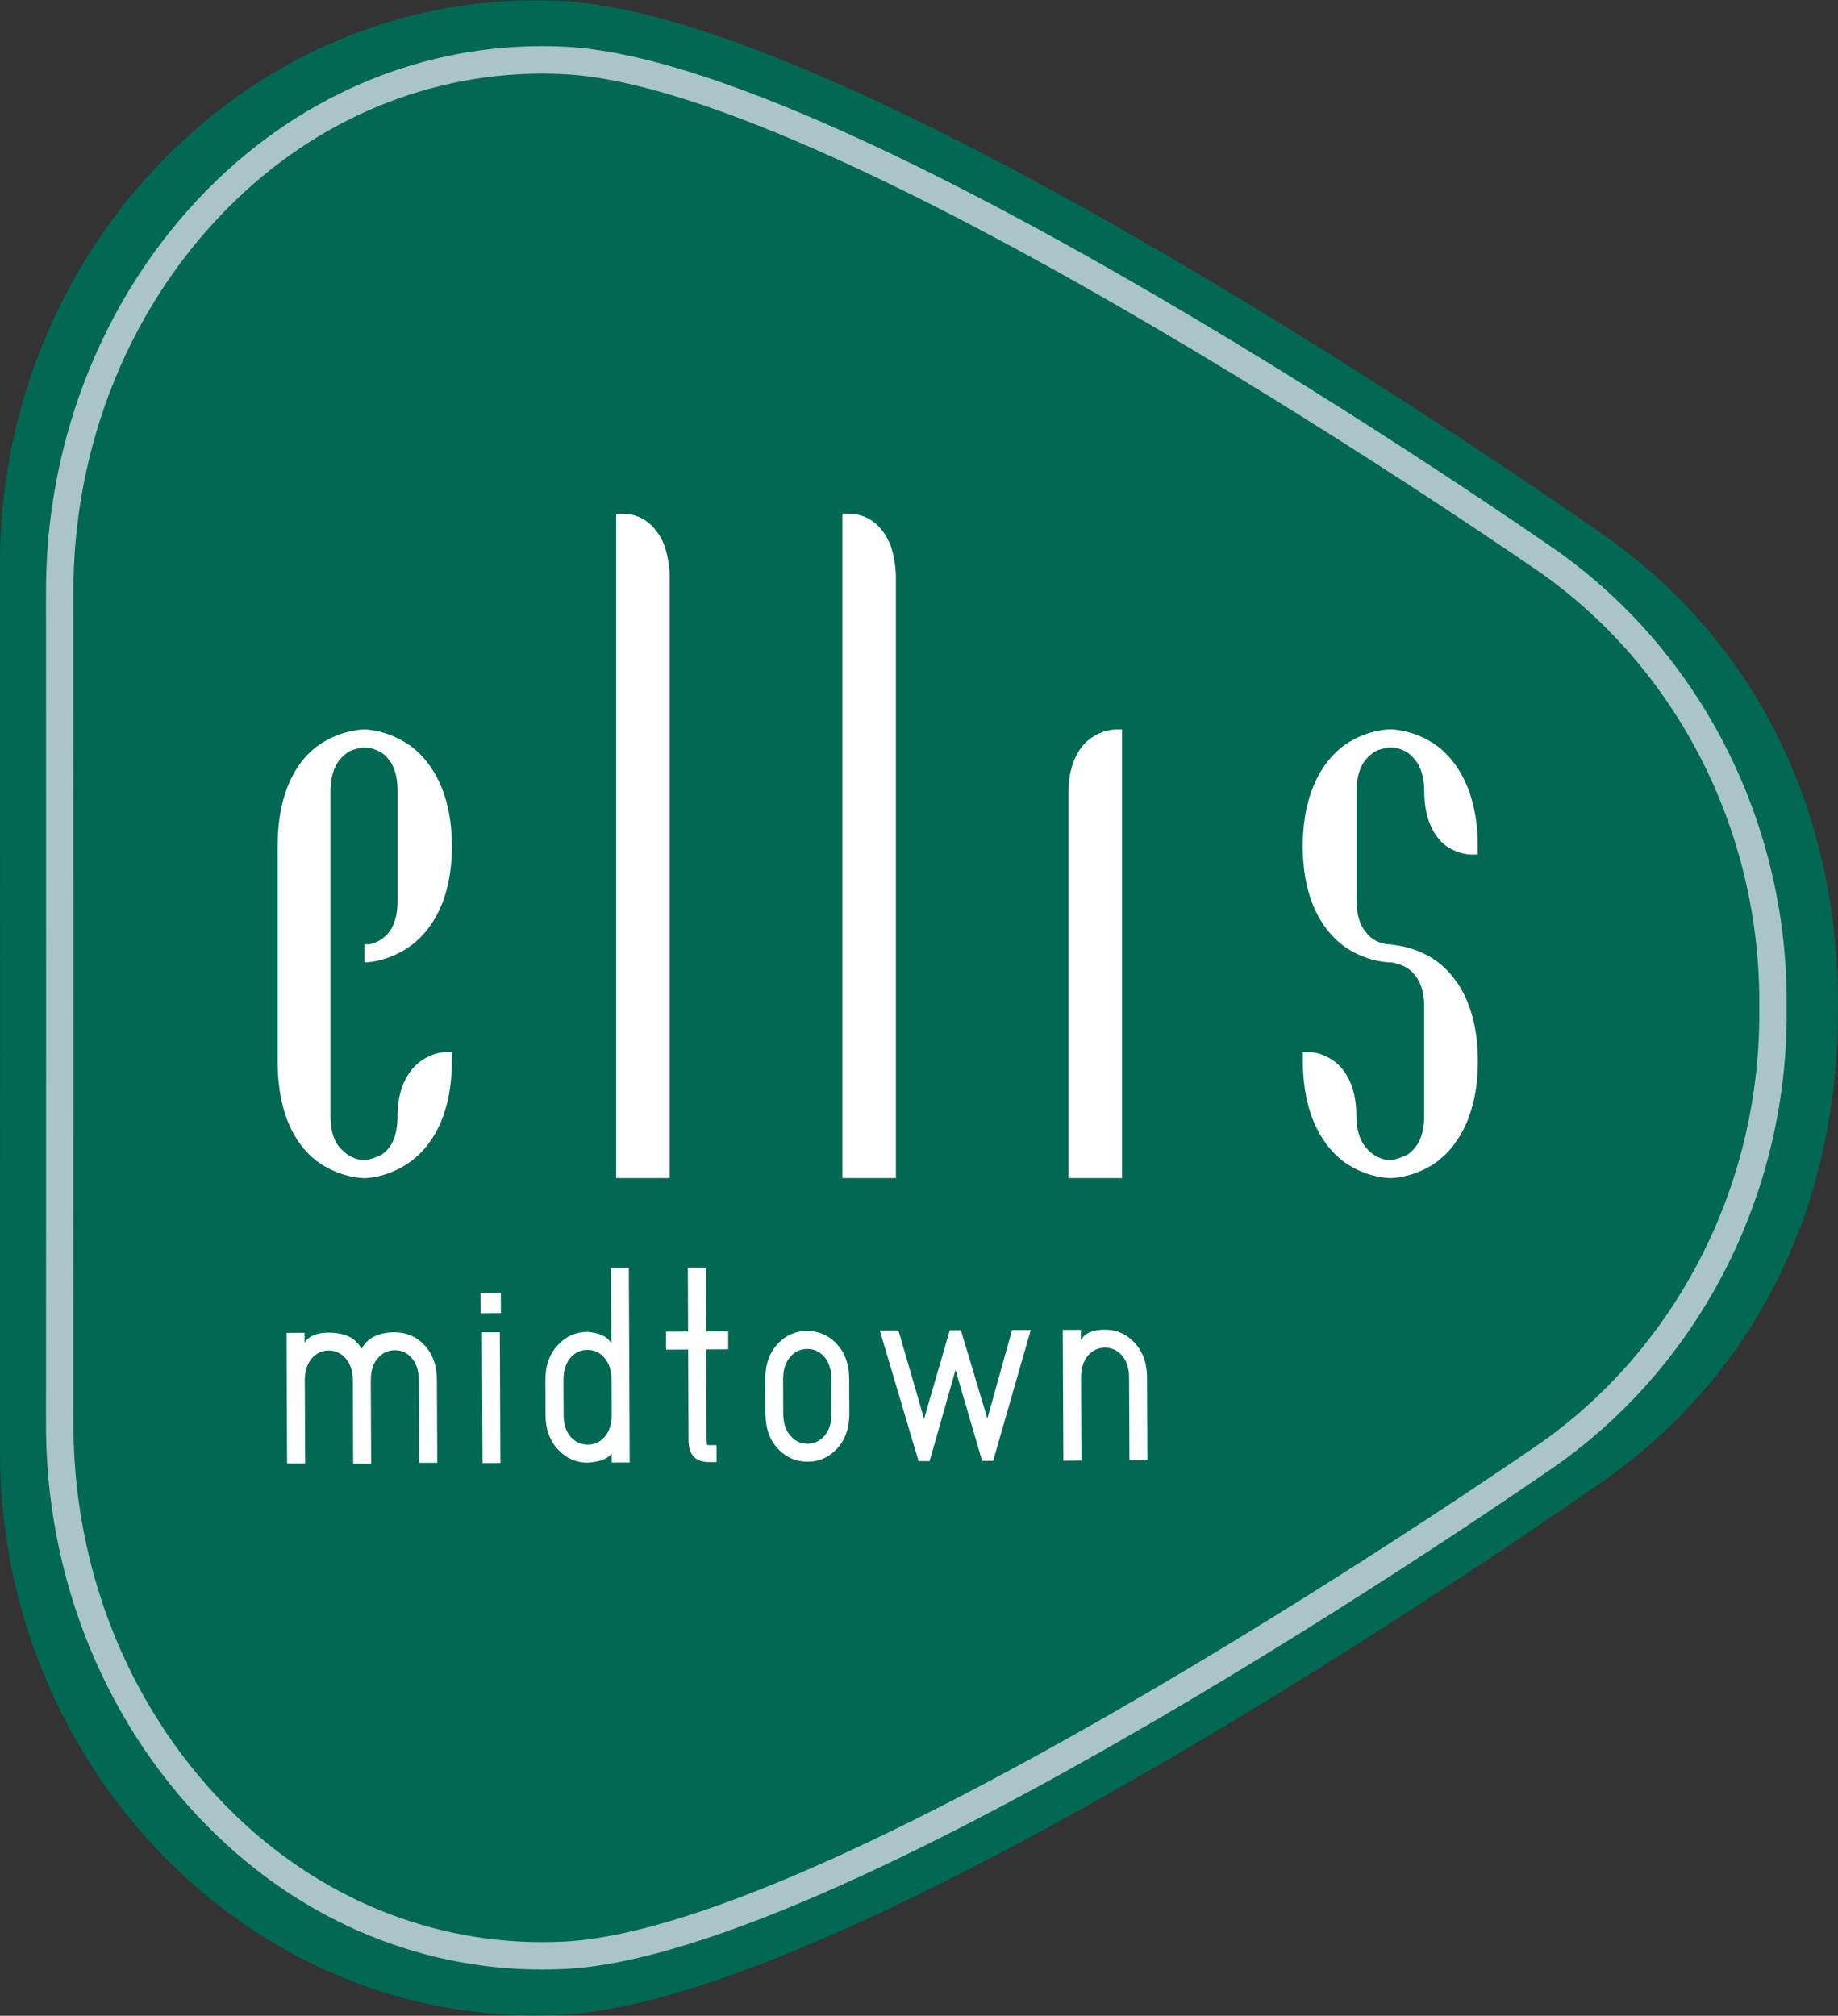
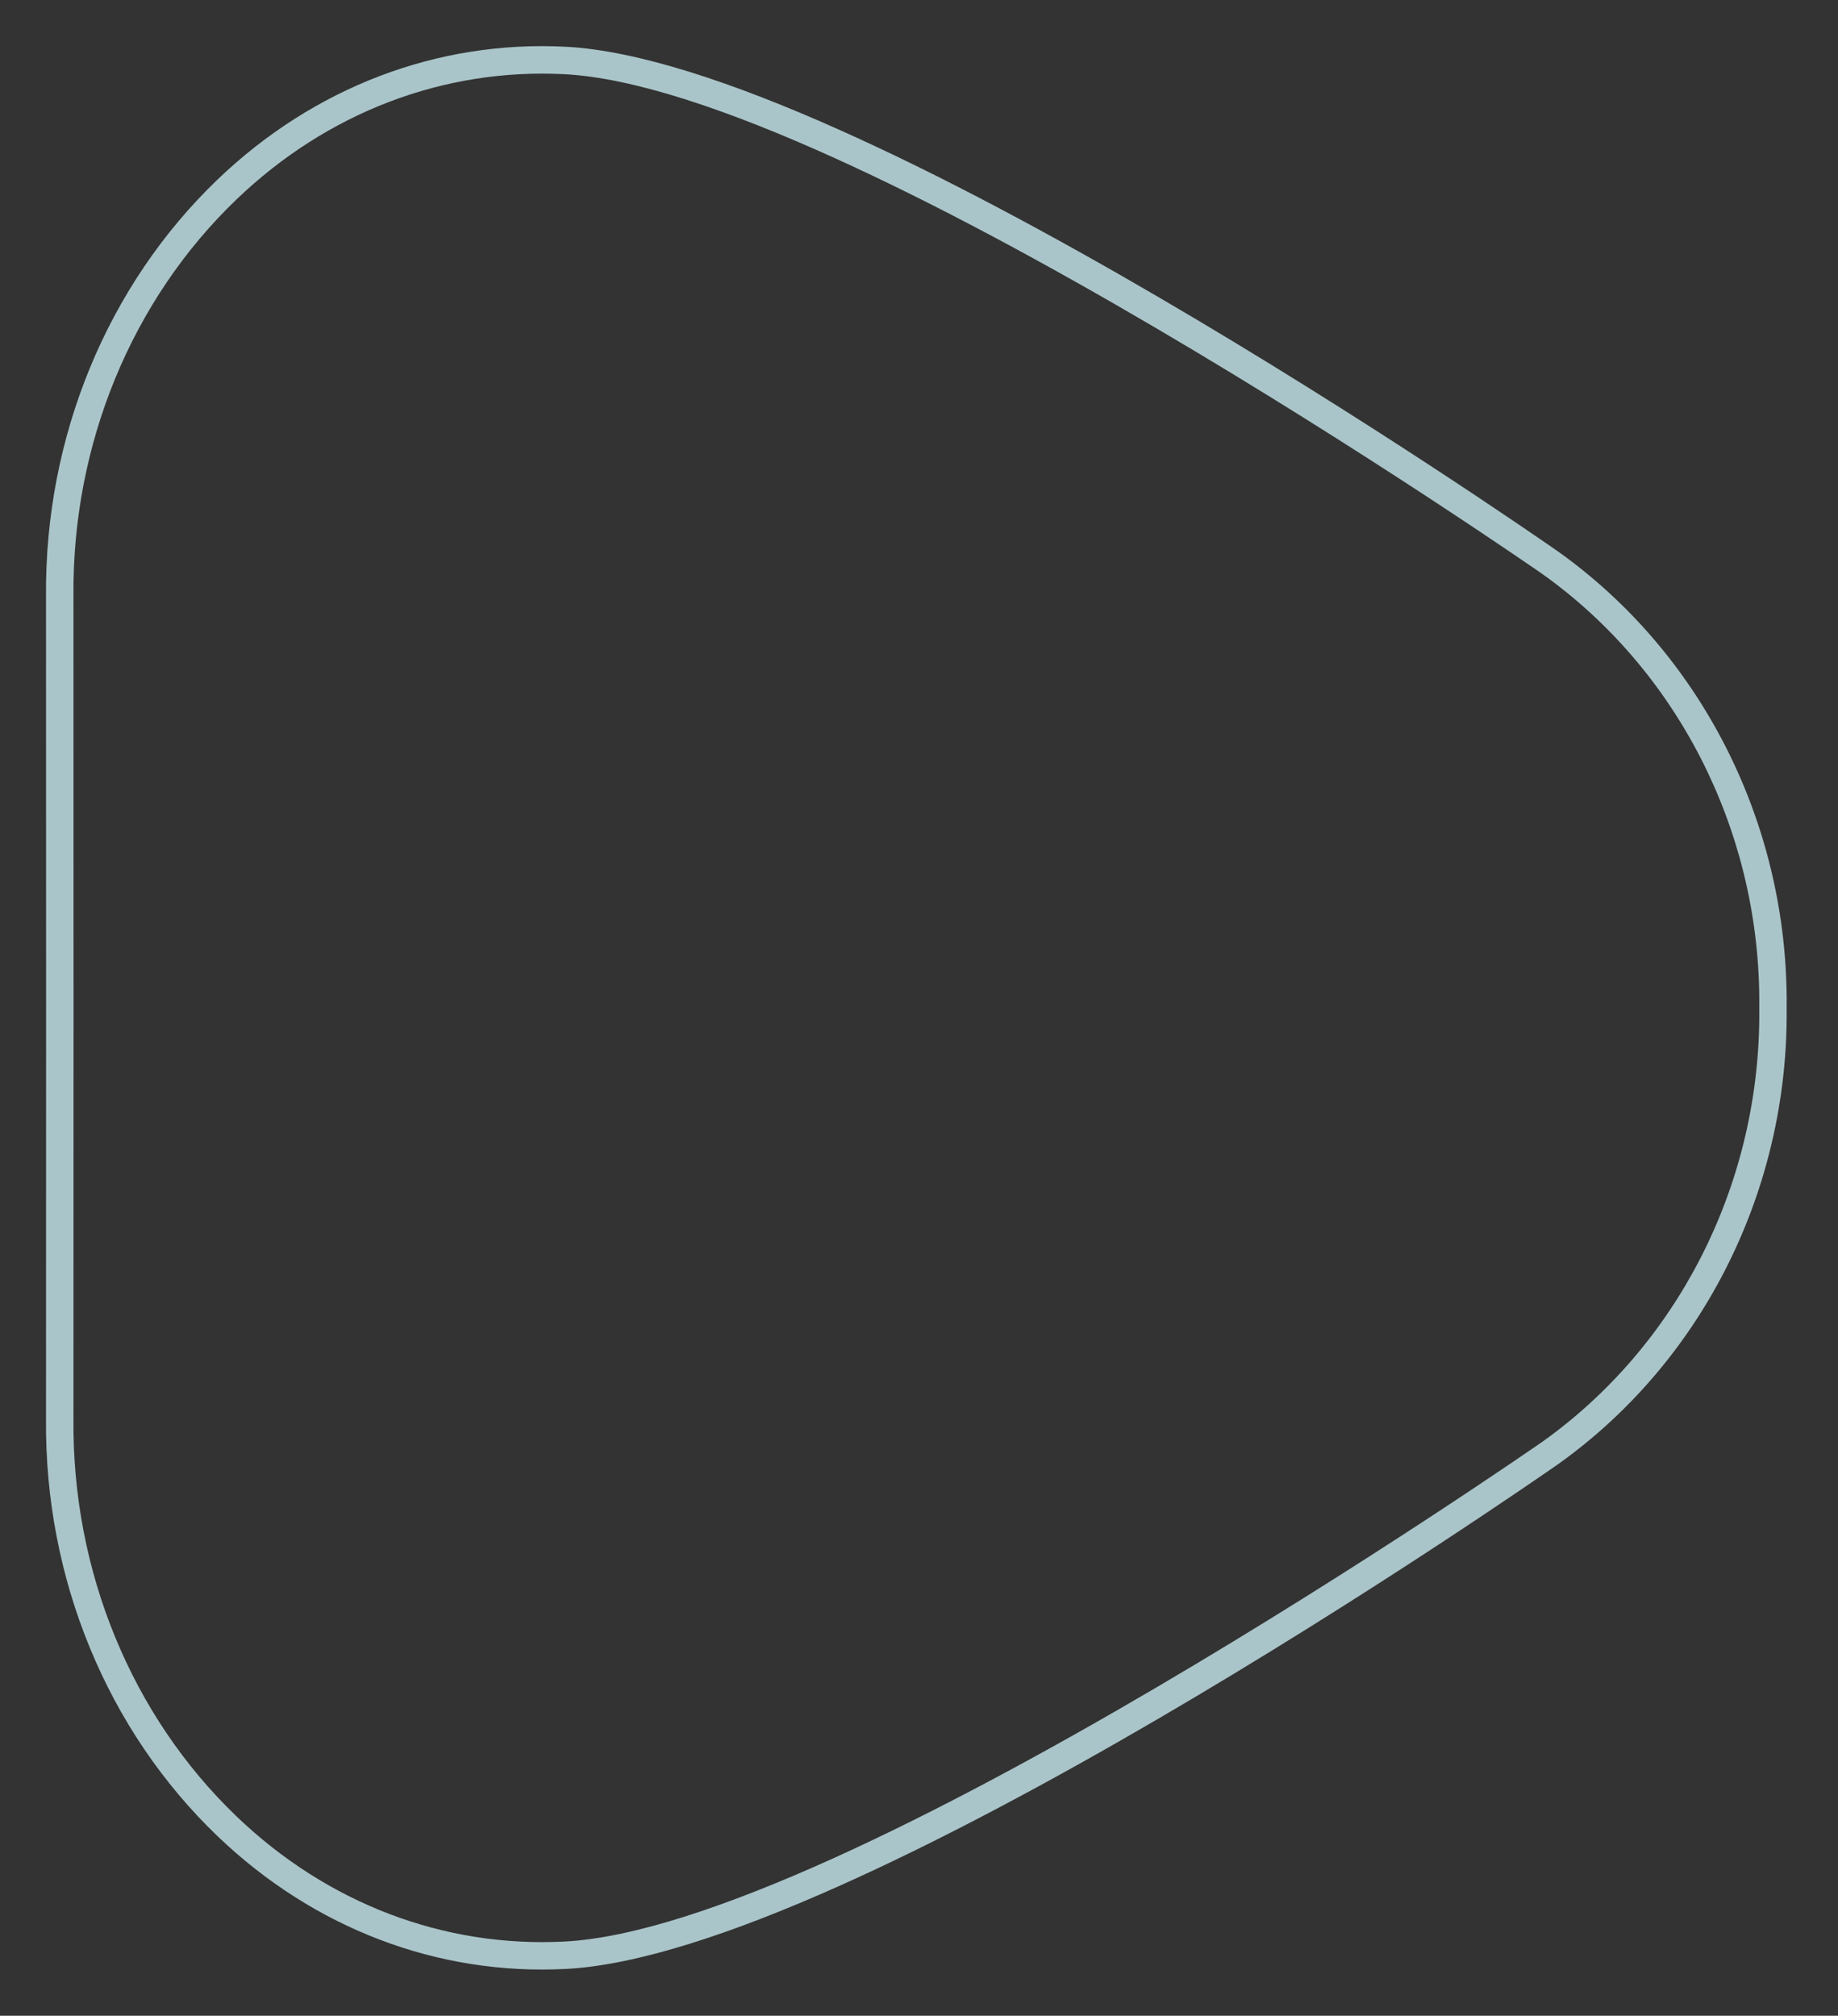
<svg xmlns="http://www.w3.org/2000/svg" id="logos" viewBox="0 0 300 329">
  <rect x="0" y="0" width="300" height="329" fill="#333333" stroke="none" />
  <defs>
    <style>
      .cls-1 {
        fill: #aac5c9;
      }

      .cls-1, .cls-2, .cls-3 {
        stroke-width: 0px;
      }

      .cls-2 {
        fill: #fff;
      }

      .cls-3 {
        fill: #006853;
      }
    </style>
  </defs>
  <g>
-     <path class="cls-3" d="m300,164.5c0-.4,0-.81,0-1.21h0c0-.1,0-.2,0-.3-.28-31.98-14.11-58.45-37.62-75.24,0,0-120.15-85-170.69-87.59C41.13-2.44-.45,40.83,0,92.78c.02,1.83.02,141.6,0,143.43-.45,51.95,41.13,95.23,91.67,92.63,50.54-2.6,170.69-87.59,170.69-87.59,23.51-16.79,37.34-43.27,37.62-75.24,0-.1,0-.2,0-.3h0c0-.4,0-.81,0-1.21ZM70.2,9.83c-7.44,2.75-14.56,5.83-18.98,7.69,6-3.44,12.38-6.01,18.98-7.69Zm-18.98,301.66c4.42,1.86,11.54,4.94,18.98,7.69-6.6-1.68-12.98-4.25-18.98-7.69Z" />
    <path class="cls-1" d="m291.62,164.5c0-.4,0-.81,0-1.21h0c0-.2,0-.39,0-.59-.25-29.04-14.18-56.19-37.27-72.66-4.68-3.27-115.25-80-162.01-82.41-20.94-1.08-41.12,6.62-56.82,21.66C17.5,46.57,7.29,71.36,7.51,97.32c.02,1.87.02,132.48,0,134.36-.23,25.96,9.98,50.75,28.01,68.02,15.7,15.04,35.88,22.74,56.82,21.66,46.76-2.4,157.33-79.14,162.01-82.41,23.09-16.47,37.02-43.62,37.27-72.66,0-.2,0-.39,0-.59h0c0-.4,0-.81,0-1.21Zm-39.85,70.8c-1.12.78-114.17,79.26-159.66,81.59-19.71,1.01-38.7-6.24-53.49-20.42-17.14-16.42-26.84-40.03-26.63-64.75.02-1.88.02-132.56,0-134.44-.22-24.73,9.49-48.33,26.63-64.75,14.8-14.18,33.78-21.43,53.49-20.42,45.49,2.33,158.54,80.81,159.66,81.59,21.91,15.63,35.14,41.43,35.38,69.04,0,.6,0,1.18,0,1.76,0,.58,0,1.16,0,1.76-.24,27.61-13.47,53.42-35.38,69.04Z" />
  </g>
  <g>
-     <path class="cls-2" d="m224.11,122.86c.74-.49,1.48-.61,1.97-.74.24-.12.49-.12.61-.12h.49c.49,0,1.97.25,3.08,1.23,1.11,1.11,2.21,2.58,2.21,6.03,0,4.92,1.97,7.75,3.81,8.98,1.97,1.23,3.69,1.23,3.81,1.23h1.11v-1.35c0-9.35-3.69-14.4-7.14-16.74-3.57-2.34-7.01-2.34-7.14-2.34s-3.57,0-7.14,2.34c-3.44,2.34-7.14,7.38-7.14,16.74s3.69,14.28,7.14,16.61c3.57,2.34,7.01,2.34,7.14,2.34h.25c.49.12,1.97.37,3.08,1.35,1.11.98,2.21,2.58,2.21,6.03v17.6c0,3.81-1.35,5.41-2.71,6.4-.74.37-1.48.61-1.97.74-.24.12-.49.12-.61.12h-.49c-.49,0-1.97-.25-3.08-1.35-1.11-.98-2.21-2.58-2.21-5.91,0-4.92-1.97-7.75-3.81-8.98-1.97-1.35-3.69-1.35-3.81-1.35h-1.11v1.48c0,9.35,3.69,14.4,7.14,16.74,3.57,2.34,7.01,2.34,7.14,2.34s3.57,0,7.14-2.34c3.44-2.34,7.14-7.38,7.14-16.74s-3.69-14.28-7.14-16.61c-3.57-2.34-7.01-2.34-7.14-2.46h-.24c-.49,0-1.97-.24-3.08-1.23-1.11-1.11-2.21-2.58-2.21-6.03v-17.6c0-3.81,1.35-5.41,2.71-6.4m-45.78-2.58c-1.97,1.23-3.94,4.06-3.94,8.98v63.01h8.74v-73.22h-.98c-.12,0-1.97,0-3.81,1.23m-32.98-31.26c-.98-2.46-3.08-5.17-6.77-5.17h-1.11v108.42h8.74v-98.21c0-.12,0-2.46-.86-5.04m-36.92,0c-.98-2.46-3.08-5.17-6.77-5.17h-1.11v108.42h8.74v-98.21c0-.12,0-2.46-.86-5.04m-41.96,32.37c-3.57-2.34-6.89-2.34-7.01-2.34s-3.57,0-7.14,2.34c-3.57,2.34-7.02,7.38-7.02,16.74v35.07c0,9.35,3.45,14.4,7.02,16.74,3.57,2.34,7.01,2.34,7.14,2.34s3.44,0,7.01-2.34c3.57-2.34,7.26-7.38,7.26-16.74v-1.48h-1.11c-.12,0-1.84,0-3.81,1.35-1.84,1.23-3.94,4.06-3.94,8.98,0,3.81-1.23,5.41-2.58,6.4-.74.37-1.48.61-1.97.74-.37.12-.49.12-.74.12h-.37c-.49,0-1.97-.25-3.07-1.35-1.23-.98-2.21-2.58-2.21-5.91v-52.79c0-3.81,1.35-5.41,2.71-6.4.74-.49,1.35-.61,1.97-.74.25-.12.49-.12.61-.12h.37c.61,0,1.97.25,3.2,1.23,1.11,1.11,2.09,2.58,2.09,6.03v17.6c0,3.81-1.23,5.41-2.58,6.4-.74.49-1.48.74-1.97.86h-.86v2.95c.12,0,3.44,0,7.01-2.34,3.57-2.34,7.26-7.38,7.26-16.61s-3.69-14.4-7.26-16.74" />
-     <path class="cls-2" d="m176.42,218.73v-1.68s-2.95.01-2.95.01l.09,21.34,2.95-.02-.06-13.54c0-1.58.41-2.82,1.25-3.72.72-.77,1.6-1.15,2.65-1.16,1.03,0,1.91.37,2.64,1.13.86.89,1.29,2.14,1.3,3.73l.06,13.52h2.93s-.06-13.53-.06-13.53c-.01-2.4-.73-4.33-2.16-5.79-1.29-1.34-2.86-2-4.72-2-1.99.01-3.3.57-3.91,1.7m-24.7,19.76l4.23-14.88,4.34,14.84h1.8s6.14-21.37,6.14-21.37h-3.05s-4.03,14.46-4.03,14.46l-4.32-14.41h-1.82s-4.19,14.45-4.19,14.45l-4.18-14.41h-3.05s6.33,21.32,6.33,21.32h1.8Zm-16.01-7.75c0,1.6-.42,2.85-1.27,3.75-.72.77-1.6,1.15-2.63,1.16-1.05,0-1.94-.37-2.66-1.14-.87-.89-1.31-2.14-1.32-3.73l-.02-5.7c0-1.59.42-2.84,1.29-3.74.71-.77,1.59-1.15,2.65-1.16,1.03,0,1.91.37,2.64,1.13.86.89,1.29,2.14,1.3,3.73l.02,5.7Zm-8.72-11.46c-1.4,1.47-2.1,3.41-2.09,5.81l.03,5.7c.01,2.4.72,4.33,2.14,5.79,1.3,1.34,2.88,2.01,4.76,2,1.85,0,3.41-.69,4.7-2.04,1.4-1.47,2.1-3.41,2.09-5.81l-.03-5.7c0-2.4-.72-4.33-2.14-5.79-1.3-1.34-2.87-2-4.72-2-1.87,0-3.45.69-4.74,2.04m-11.72.98l3.58-.02v-2.93s-3.59.02-3.59.02l-.05-10.43h-2.95s.04,10.44.04,10.44l-3.6.02v2.93s3.61-.01,3.61-.01l.06,14.66c0,.88.13,1.59.38,2.13.48,1,1.4,1.52,2.76,1.57h1.44s-.01-2.76-.01-2.76h-1.11c-.25,0-.38,0-.39-.01-.08-.14-.12-.46-.12-.95l-.06-14.67Zm-22.01,14.41c-.85-.89-1.27-2.14-1.28-3.73l-.02-5.7c0-1.6.41-2.84,1.25-3.75.72-.77,1.6-1.15,2.65-1.16,1.03,0,1.91.37,2.64,1.14.86.89,1.29,2.13,1.3,3.71l.03,5.74c0,1.61-.42,2.86-1.27,3.74-.72.76-1.6,1.14-2.63,1.14-1.04,0-1.93-.37-2.66-1.13m9.38-27.73h-2.93s.05,12.32.05,12.32c-.64-1.12-1.95-1.74-3.93-1.86-1.85,0-3.41.69-4.7,2.04-1.43,1.47-2.14,3.41-2.13,5.81l.02,5.7c.01,2.4.74,4.33,2.18,5.79,1.3,1.34,2.87,2,4.72,2,1.98-.14,3.28-.64,3.91-1.5v1.48s2.93-.01,2.93-.01l-.14-31.76Zm-24.2,7.41l3.3-.02-.02-3.3-3.3.02.02,3.3Zm.3,24.46h2.91s-.09-21.35-.09-21.35h-2.91s.09,21.35.09,21.35Zm-19.74-18.64c-.93-1.78-2.73-2.66-5.39-2.65-1.99,0-3.3.57-3.91,1.68v-1.66s-2.95.02-2.95.02l.09,21.31h2.95s-.06-13.55-.06-13.55c0-1.58.41-2.82,1.25-3.71.72-.78,1.6-1.17,2.65-1.18,1.03,0,1.91.38,2.64,1.16.86.88,1.29,2.12,1.3,3.71l.06,13.6h2.93s-.06-13.61-.06-13.61c0-1.6.41-2.84,1.27-3.73.72-.78,1.6-1.17,2.63-1.18,1.05,0,1.93.37,2.64,1.13.86.89,1.29,2.14,1.3,3.73l.06,13.52h2.95s-.06-13.53-.06-13.53c0-2.39-.72-4.31-2.12-5.77-1.3-1.34-2.89-2-4.78-2-2.65.01-4.44.91-5.37,2.69" />
-   </g>
+     </g>
</svg>